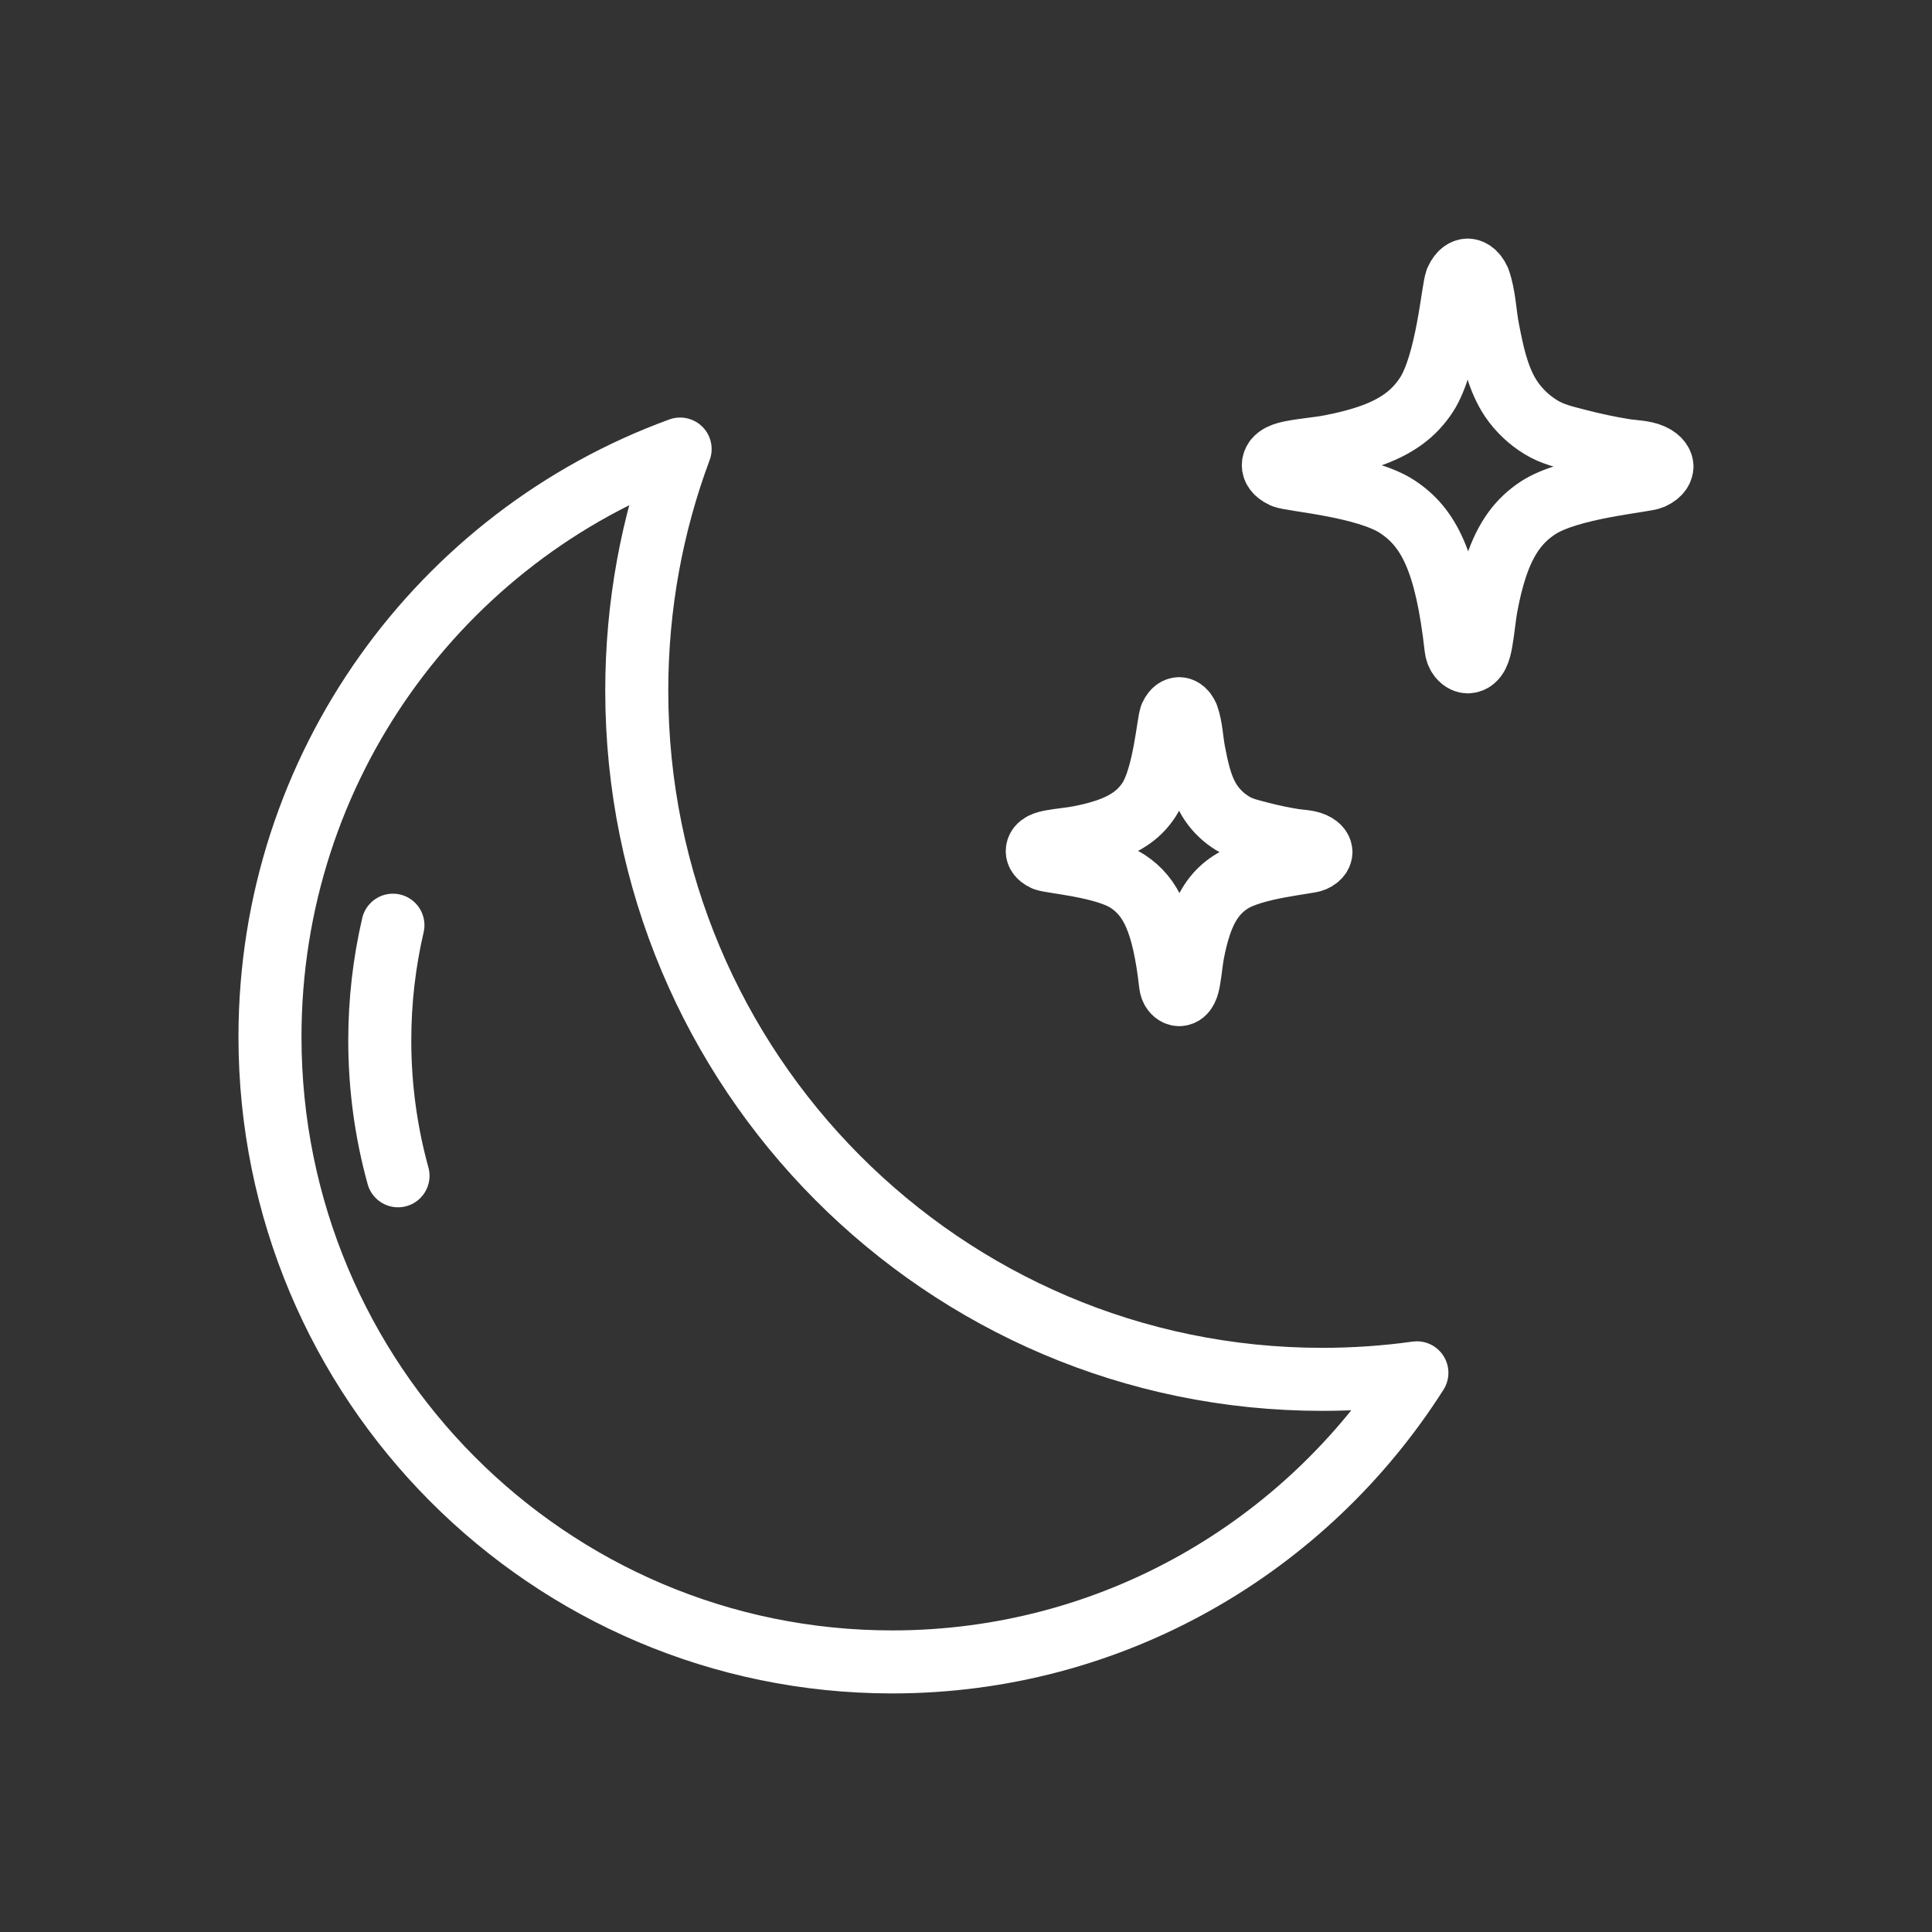
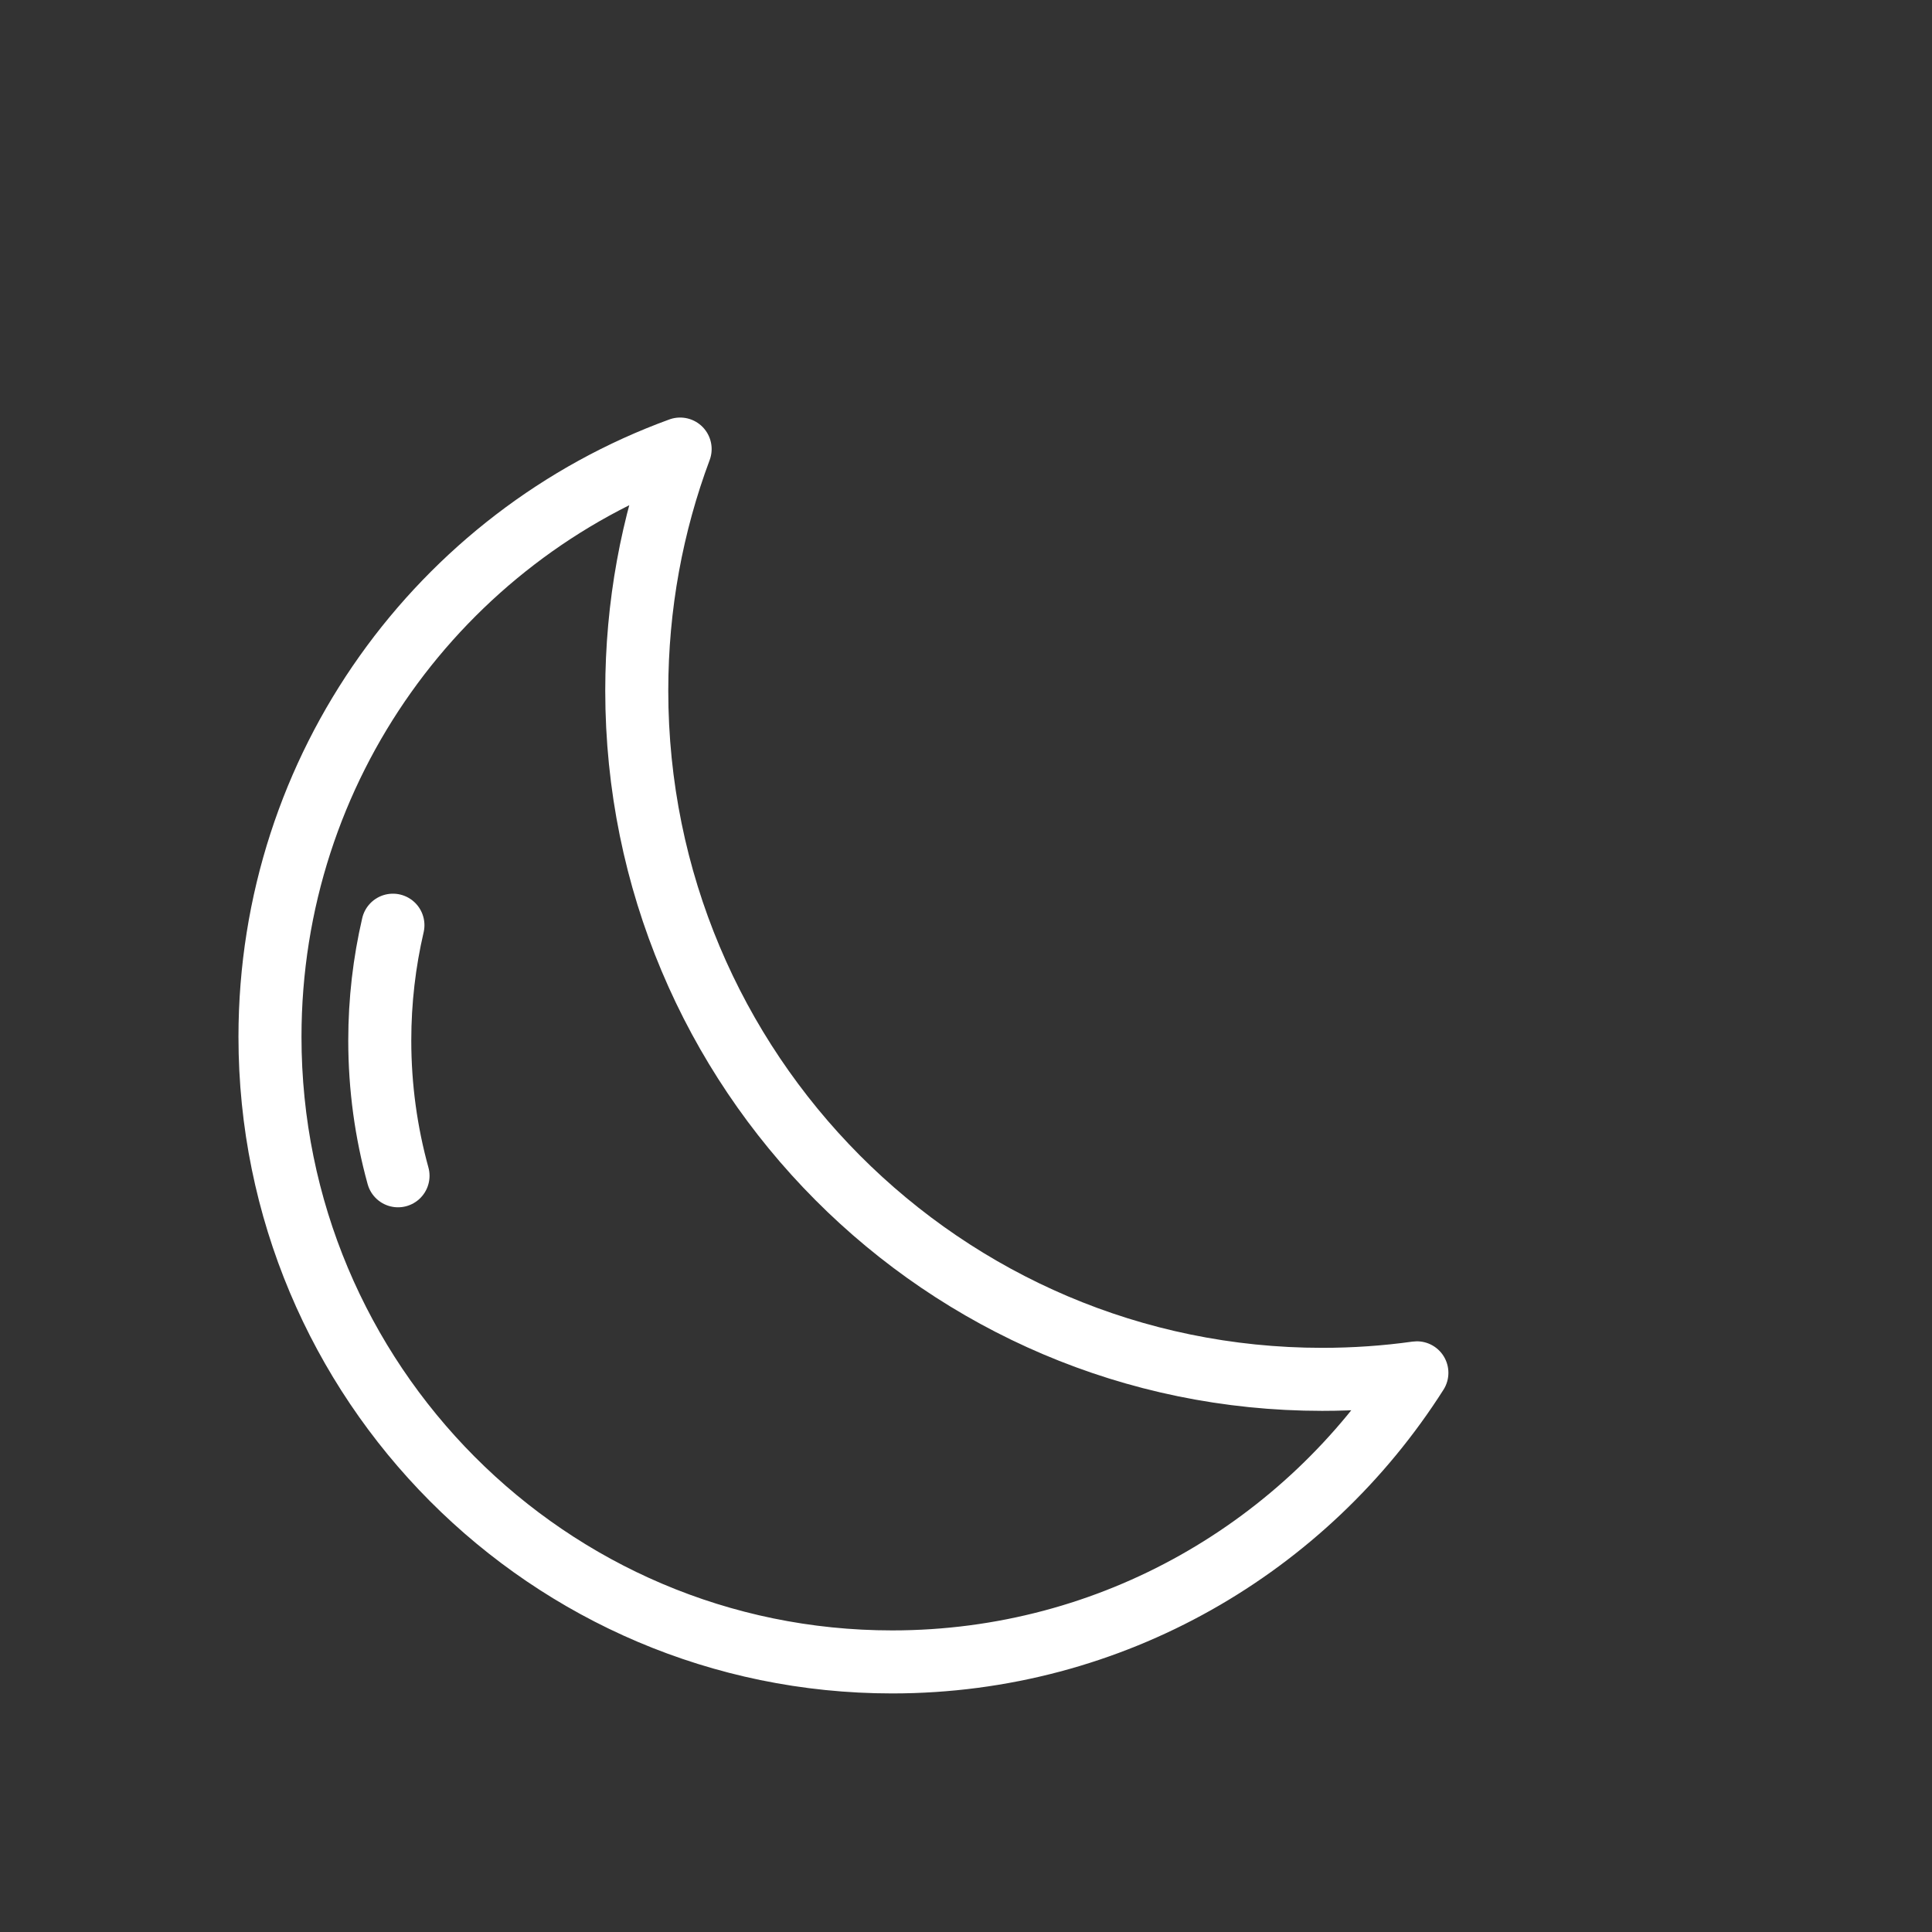
<svg xmlns="http://www.w3.org/2000/svg" width="58" height="58" viewBox="0 0 58 58" fill="none">
  <rect x="0" y="0" width="58" height="58" fill="#333333" stroke="none" />
  <path d="M42.535 41.213C41.606 41.343 40.658 41.409 39.694 41.409C28.328 41.409 19.116 32.153 19.116 20.734C19.116 18.182 19.575 15.738 20.418 13.481C13.237 16.096 8.105 23.01 8.105 31.127C8.105 41.49 16.467 49.892 26.783 49.892C33.403 49.892 39.219 46.432 42.536 41.213H42.535Z" stroke="white" stroke-width="1.892" stroke-linecap="round" stroke-linejoin="round" />
  <path d="M11.796 27.775C11.538 28.886 11.401 30.044 11.401 31.235C11.401 32.642 11.592 34.005 11.949 35.298" stroke="white" stroke-width="1.892" stroke-linecap="round" stroke-linejoin="round" />
-   <path d="M45.292 11.859C44.942 11.277 44.797 10.551 44.669 9.896C44.576 9.418 44.564 8.875 44.401 8.415C44.401 8.414 44.4 8.412 44.4 8.411C44.283 8.15 44.132 8.111 44.061 8.108C43.99 8.111 43.839 8.15 43.723 8.411C43.617 8.651 43.448 10.894 42.822 11.854C42.457 12.411 41.942 12.818 41.048 13.117C40.688 13.237 40.317 13.325 39.944 13.397C39.569 13.47 39.186 13.495 38.81 13.566C38.593 13.607 38.234 13.683 38.226 13.969C38.227 14.041 38.266 14.192 38.526 14.309C38.765 14.415 40.999 14.584 41.953 15.215C42.892 15.835 43.42 16.859 43.71 19.448C43.721 19.547 43.753 19.646 43.814 19.724C43.909 19.845 44.007 19.867 44.061 19.869C44.346 19.86 44.421 19.5 44.462 19.282C44.531 18.904 44.557 18.52 44.63 18.142C44.701 17.768 44.789 17.395 44.909 17.033C45.206 16.136 45.611 15.618 46.166 15.251C47.121 14.622 49.353 14.452 49.592 14.346C49.852 14.229 49.891 14.078 49.894 14.007C49.891 13.935 49.852 13.783 49.592 13.666C49.35 13.558 49.023 13.559 48.765 13.517C48.299 13.441 47.843 13.345 47.389 13.227C46.984 13.12 46.617 13.046 46.251 12.82C45.906 12.608 45.604 12.323 45.374 11.988C45.346 11.946 45.318 11.903 45.291 11.859H45.292Z" stroke="white" stroke-width="1.892" stroke-linecap="round" stroke-linejoin="round" />
-   <path d="M36.298 24.012C36.042 23.587 35.936 23.057 35.843 22.579C35.775 22.23 35.766 21.834 35.647 21.498C35.647 21.497 35.646 21.496 35.646 21.495C35.561 21.305 35.451 21.276 35.398 21.275C35.346 21.277 35.236 21.305 35.151 21.495C35.074 21.671 34.951 23.308 34.494 24.009C34.228 24.415 33.851 24.713 33.2 24.931C32.936 25.019 32.666 25.084 32.393 25.136C32.119 25.189 31.84 25.208 31.565 25.259C31.407 25.288 31.145 25.344 31.139 25.553C31.14 25.605 31.168 25.716 31.358 25.801C31.532 25.879 33.163 26.003 33.859 26.462C34.544 26.916 34.929 27.662 35.141 29.553C35.149 29.625 35.173 29.697 35.217 29.754C35.286 29.843 35.358 29.858 35.397 29.86C35.605 29.854 35.661 29.59 35.69 29.431C35.741 29.156 35.76 28.875 35.812 28.6C35.865 28.326 35.929 28.054 36.017 27.789C36.234 27.135 36.529 26.756 36.934 26.489C37.632 26.029 39.261 25.906 39.436 25.828C39.626 25.743 39.654 25.632 39.656 25.581C39.654 25.528 39.626 25.417 39.436 25.332C39.259 25.253 39.021 25.253 38.832 25.223C38.492 25.168 38.16 25.098 37.828 25.011C37.532 24.933 37.264 24.878 36.998 24.714C36.746 24.559 36.525 24.351 36.358 24.106C36.337 24.075 36.316 24.044 36.297 24.012H36.298Z" stroke="white" stroke-width="1.892" stroke-linecap="round" stroke-linejoin="round" />
</svg>